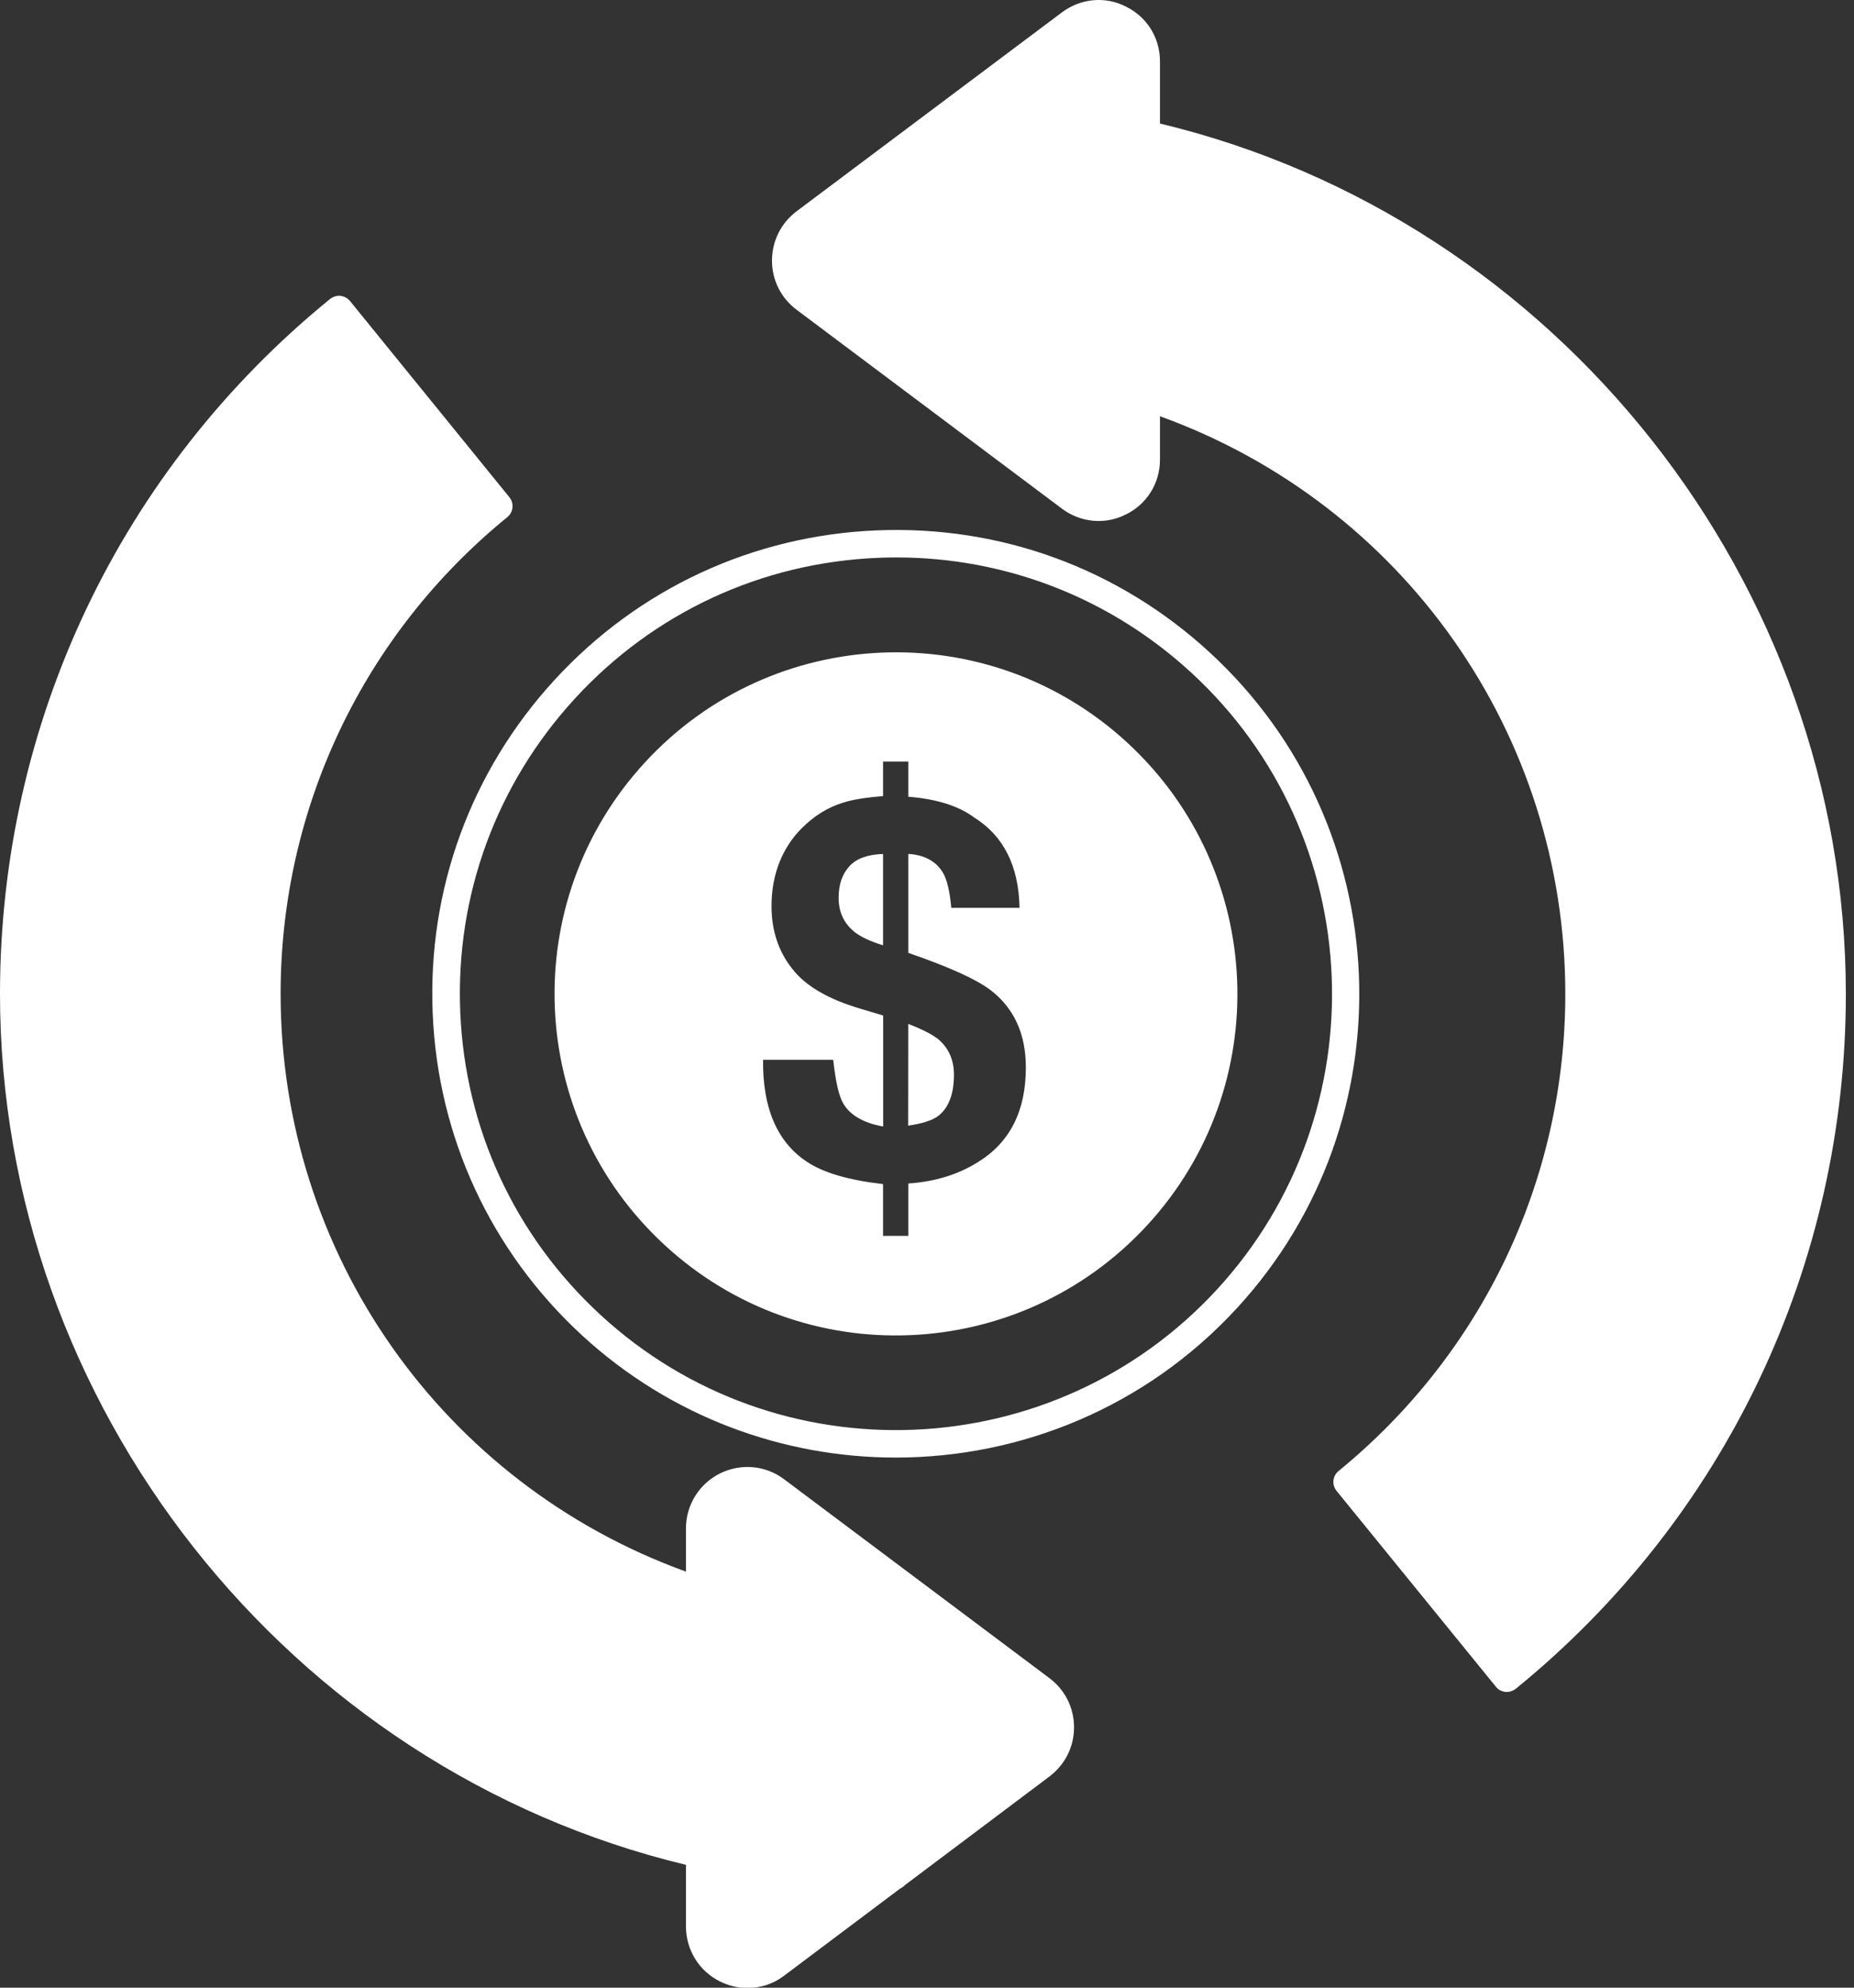
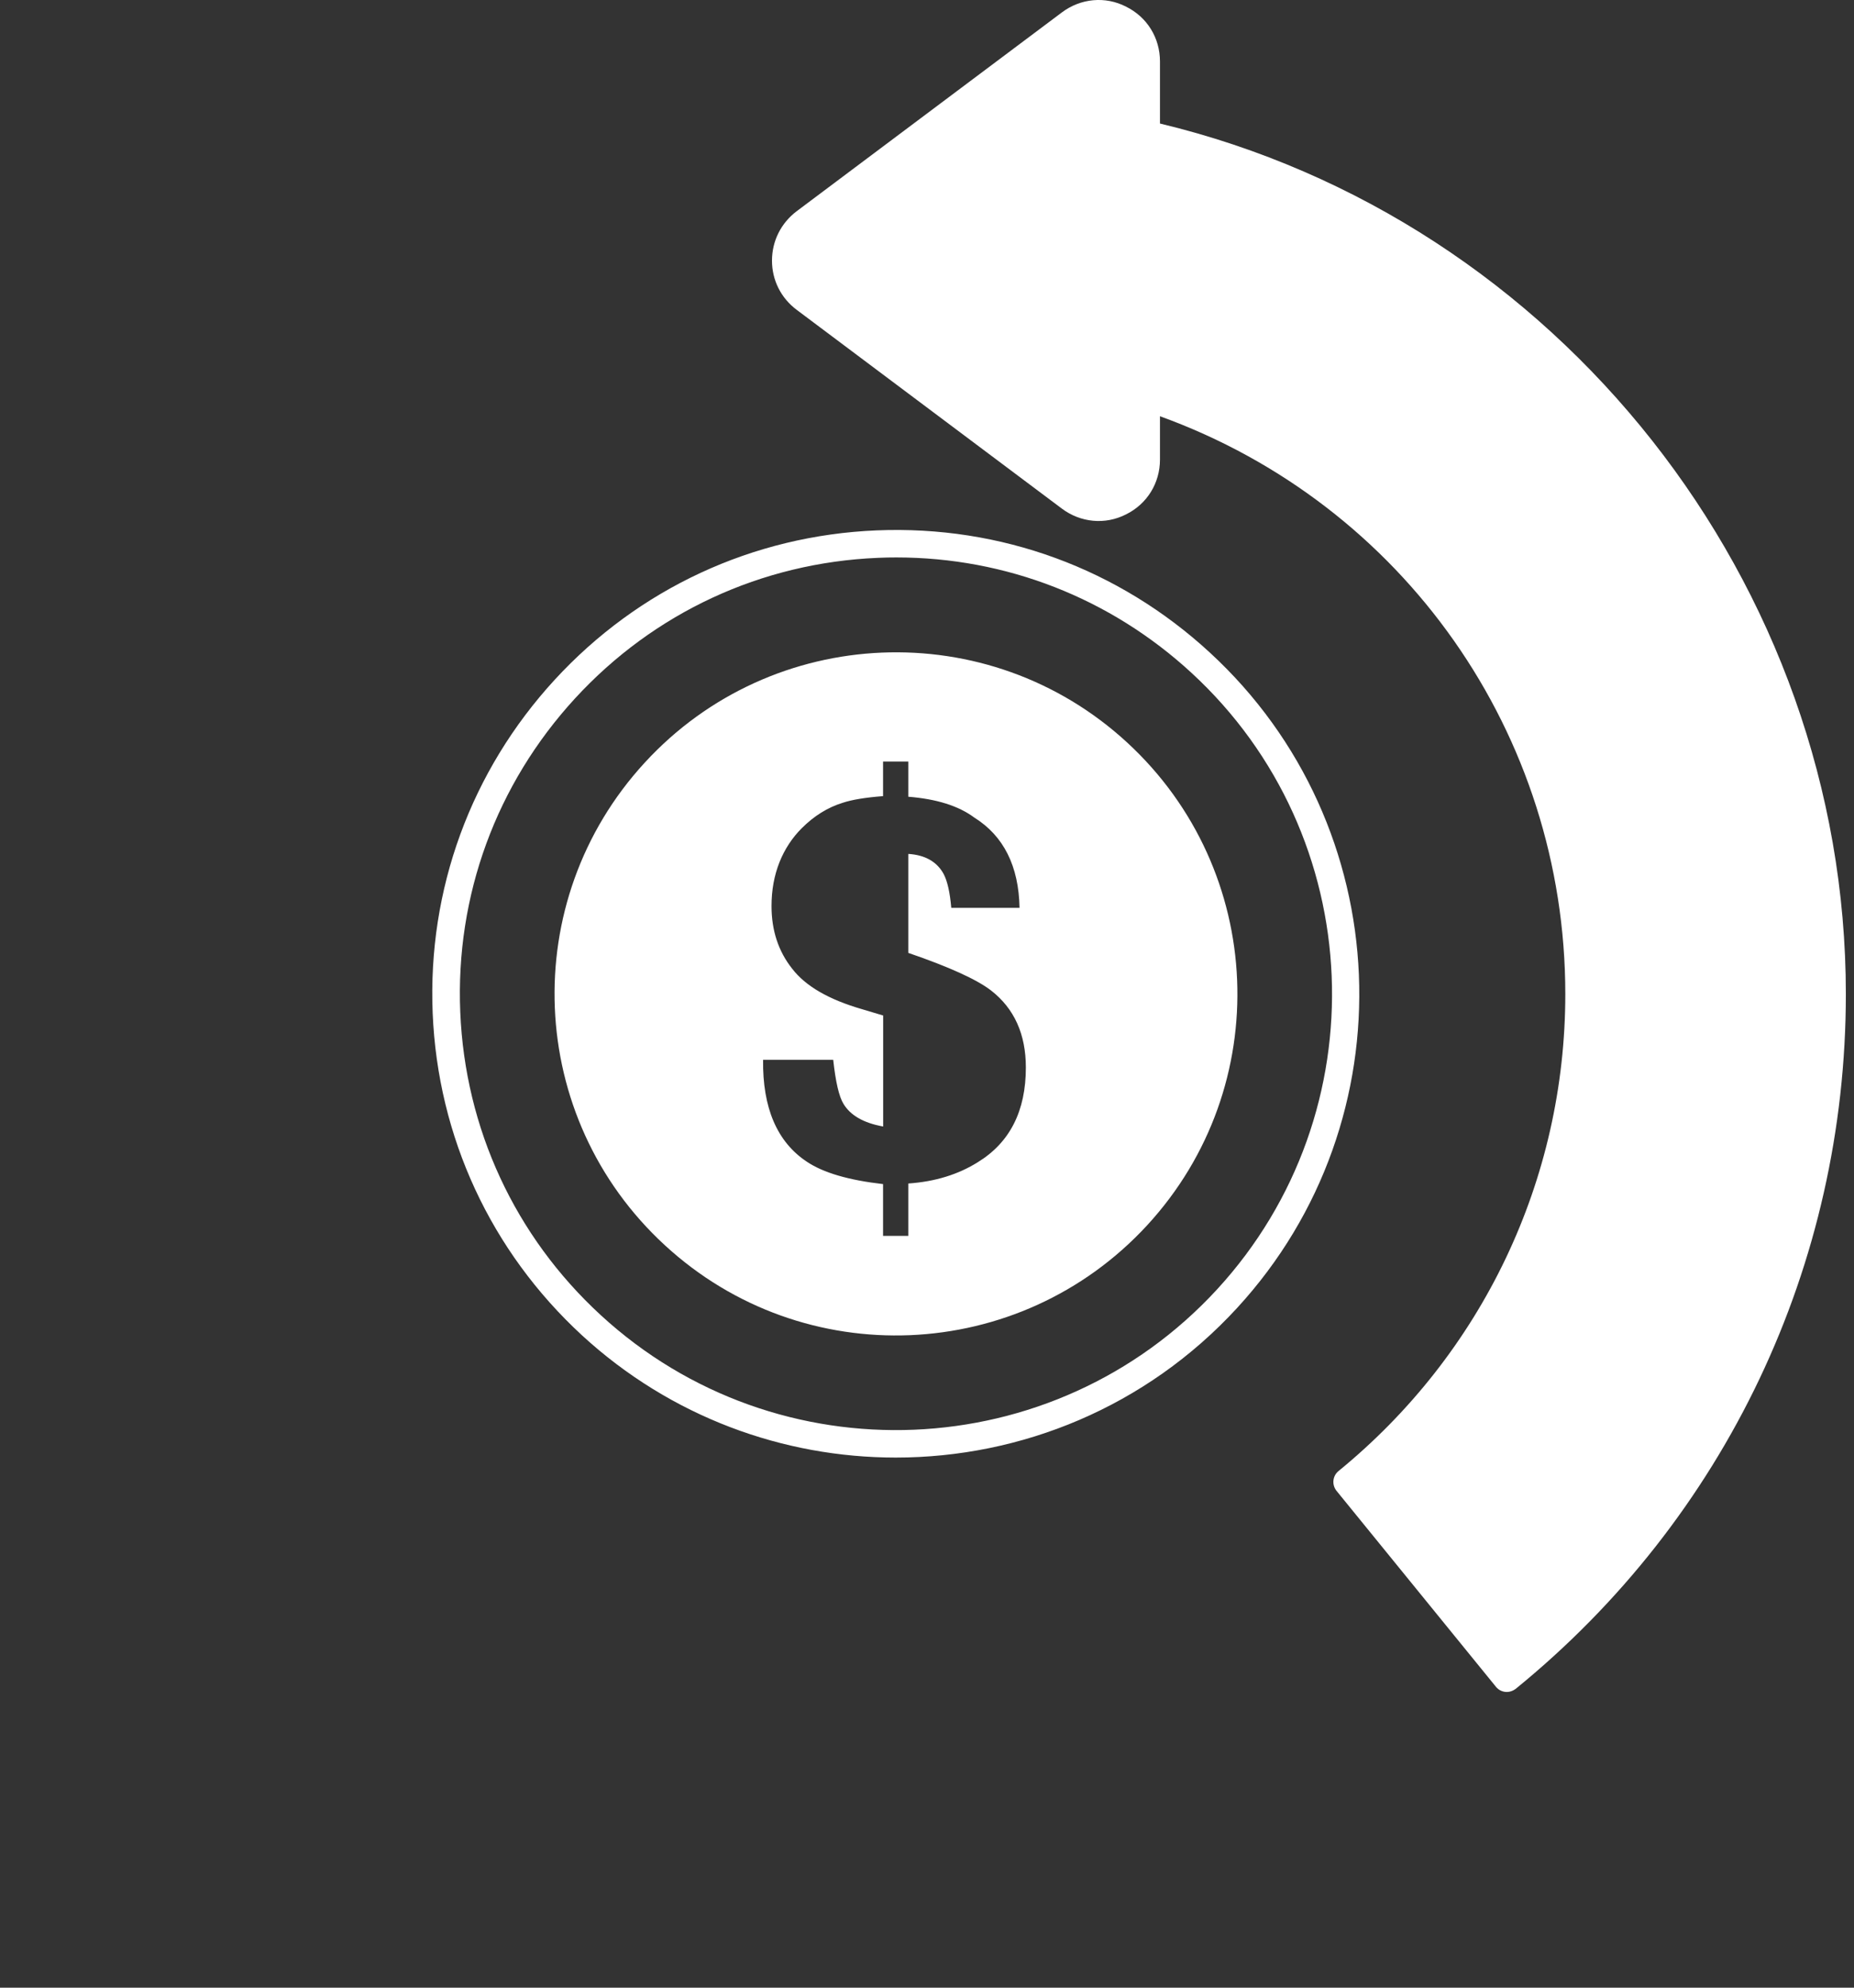
<svg xmlns="http://www.w3.org/2000/svg" width="56" height="60" viewBox="0 0 56 60" fill="none">
  <rect x="0" y="0" width="56" height="60" fill="#333333" stroke="none" />
-   <path d="M32.441 52.144C32.441 52.732 32.169 53.269 31.697 53.626L27.343 56.896C27.302 56.937 27.253 56.978 27.194 57.004L23.684 59.638C23.362 59.887 22.972 60.01 22.574 60.01C22.293 60.01 22.011 59.943 21.745 59.811C21.115 59.497 20.719 58.859 20.719 58.147V56.292C8.693 53.4 -0 42.399 -0 29.997C-0 21.826 3.633 14.176 9.976 9.02C10.067 8.952 10.175 8.92 10.284 8.929C10.392 8.946 10.492 8.996 10.565 9.078L15.39 15.014C15.531 15.196 15.507 15.453 15.332 15.603C10.978 19.145 8.476 24.395 8.476 30C8.476 37.849 13.377 44.783 20.719 47.441V46.134C20.719 45.431 21.118 44.792 21.745 44.478C22.383 44.165 23.119 44.23 23.681 44.651L31.695 50.654C32.169 51.009 32.441 51.546 32.441 52.144Z" fill="white" />
  <path d="M55.754 30.006C55.754 38.177 52.12 45.827 45.777 50.983C45.695 51.042 45.605 51.074 45.514 51.074C45.397 51.074 45.273 51.024 45.191 50.925L40.366 44.998C40.225 44.816 40.249 44.558 40.425 44.409C44.778 40.858 47.28 35.608 47.28 30.006C47.28 22.157 42.388 15.223 35.037 12.565V13.872C35.037 14.584 34.647 15.214 34.012 15.527C33.382 15.849 32.638 15.776 32.075 15.354L24.062 9.351C23.59 8.997 23.318 8.458 23.318 7.869C23.318 7.274 23.59 6.735 24.062 6.377L32.075 0.374C32.638 -0.048 33.382 -0.124 34.012 0.201C34.65 0.515 35.037 1.145 35.037 1.857V3.729C47.061 6.612 55.754 17.613 55.754 30.006Z" fill="white" />
  <path d="M27.056 43.998C23.663 43.998 20.265 42.776 17.578 40.307C14.827 37.772 13.224 34.321 13.069 30.583C12.914 26.847 14.223 23.273 16.755 20.519C19.286 17.768 22.74 16.165 26.479 16.01C30.226 15.855 33.792 17.164 36.543 19.698C42.224 24.925 42.593 33.803 37.366 39.483C34.609 42.48 30.838 43.998 27.056 43.998ZM27.077 16.827C26.892 16.827 26.704 16.83 26.517 16.839C23.001 16.985 19.752 18.491 17.37 21.081C14.989 23.671 13.755 27.035 13.902 30.55C14.048 34.066 15.554 37.315 18.144 39.697C23.488 44.613 31.841 44.267 36.76 38.923C41.679 33.577 41.333 25.226 35.986 20.308C33.534 18.052 30.387 16.827 27.077 16.827Z" fill="white" />
-   <path d="M25.662 26.142C25.876 25.91 26.216 25.793 26.673 25.778V28.535C26.292 28.418 26.011 28.286 25.829 28.146C25.498 27.888 25.331 27.542 25.331 27.103C25.331 26.695 25.439 26.382 25.662 26.142Z" fill="white" />
-   <path d="M28.352 31.38C28.659 31.644 28.814 32.001 28.814 32.446C28.814 33.035 28.647 33.457 28.325 33.697C28.135 33.829 27.836 33.92 27.431 33.979L27.434 30.908C27.865 31.075 28.17 31.23 28.352 31.38Z" fill="white" />
  <path d="M34.047 22.415C29.858 18.556 23.327 18.832 19.477 23.018C15.619 27.208 15.885 33.729 20.081 37.588C24.27 41.447 30.792 41.171 34.651 36.985C38.509 32.795 38.237 26.274 34.047 22.415ZM29.538 35.08C28.944 35.453 28.246 35.669 27.435 35.725V37.307H26.673V35.743C25.639 35.625 24.868 35.403 24.364 35.063C23.471 34.468 23.031 33.44 23.049 31.992H25.167C25.24 32.655 25.34 33.094 25.475 33.317C25.683 33.665 26.078 33.897 26.676 34.005V30.654L26.037 30.463C25.035 30.173 24.332 29.769 23.925 29.238C23.512 28.717 23.304 28.087 23.304 27.352C23.304 26.862 23.386 26.426 23.544 26.027C23.702 25.629 23.934 25.283 24.215 25.002C24.587 24.63 25 24.372 25.457 24.232C25.73 24.141 26.137 24.073 26.673 24.032V22.989H27.435V24.05C28.279 24.117 28.949 24.322 29.43 24.68C30.315 25.233 30.772 26.145 30.795 27.404H28.733C28.692 26.933 28.615 26.593 28.501 26.379C28.302 26.016 27.948 25.808 27.435 25.776V28.764C28.668 29.186 29.503 29.567 29.934 29.898C30.637 30.443 30.986 31.222 30.986 32.224C30.986 33.534 30.505 34.486 29.538 35.08Z" fill="white" />
</svg>